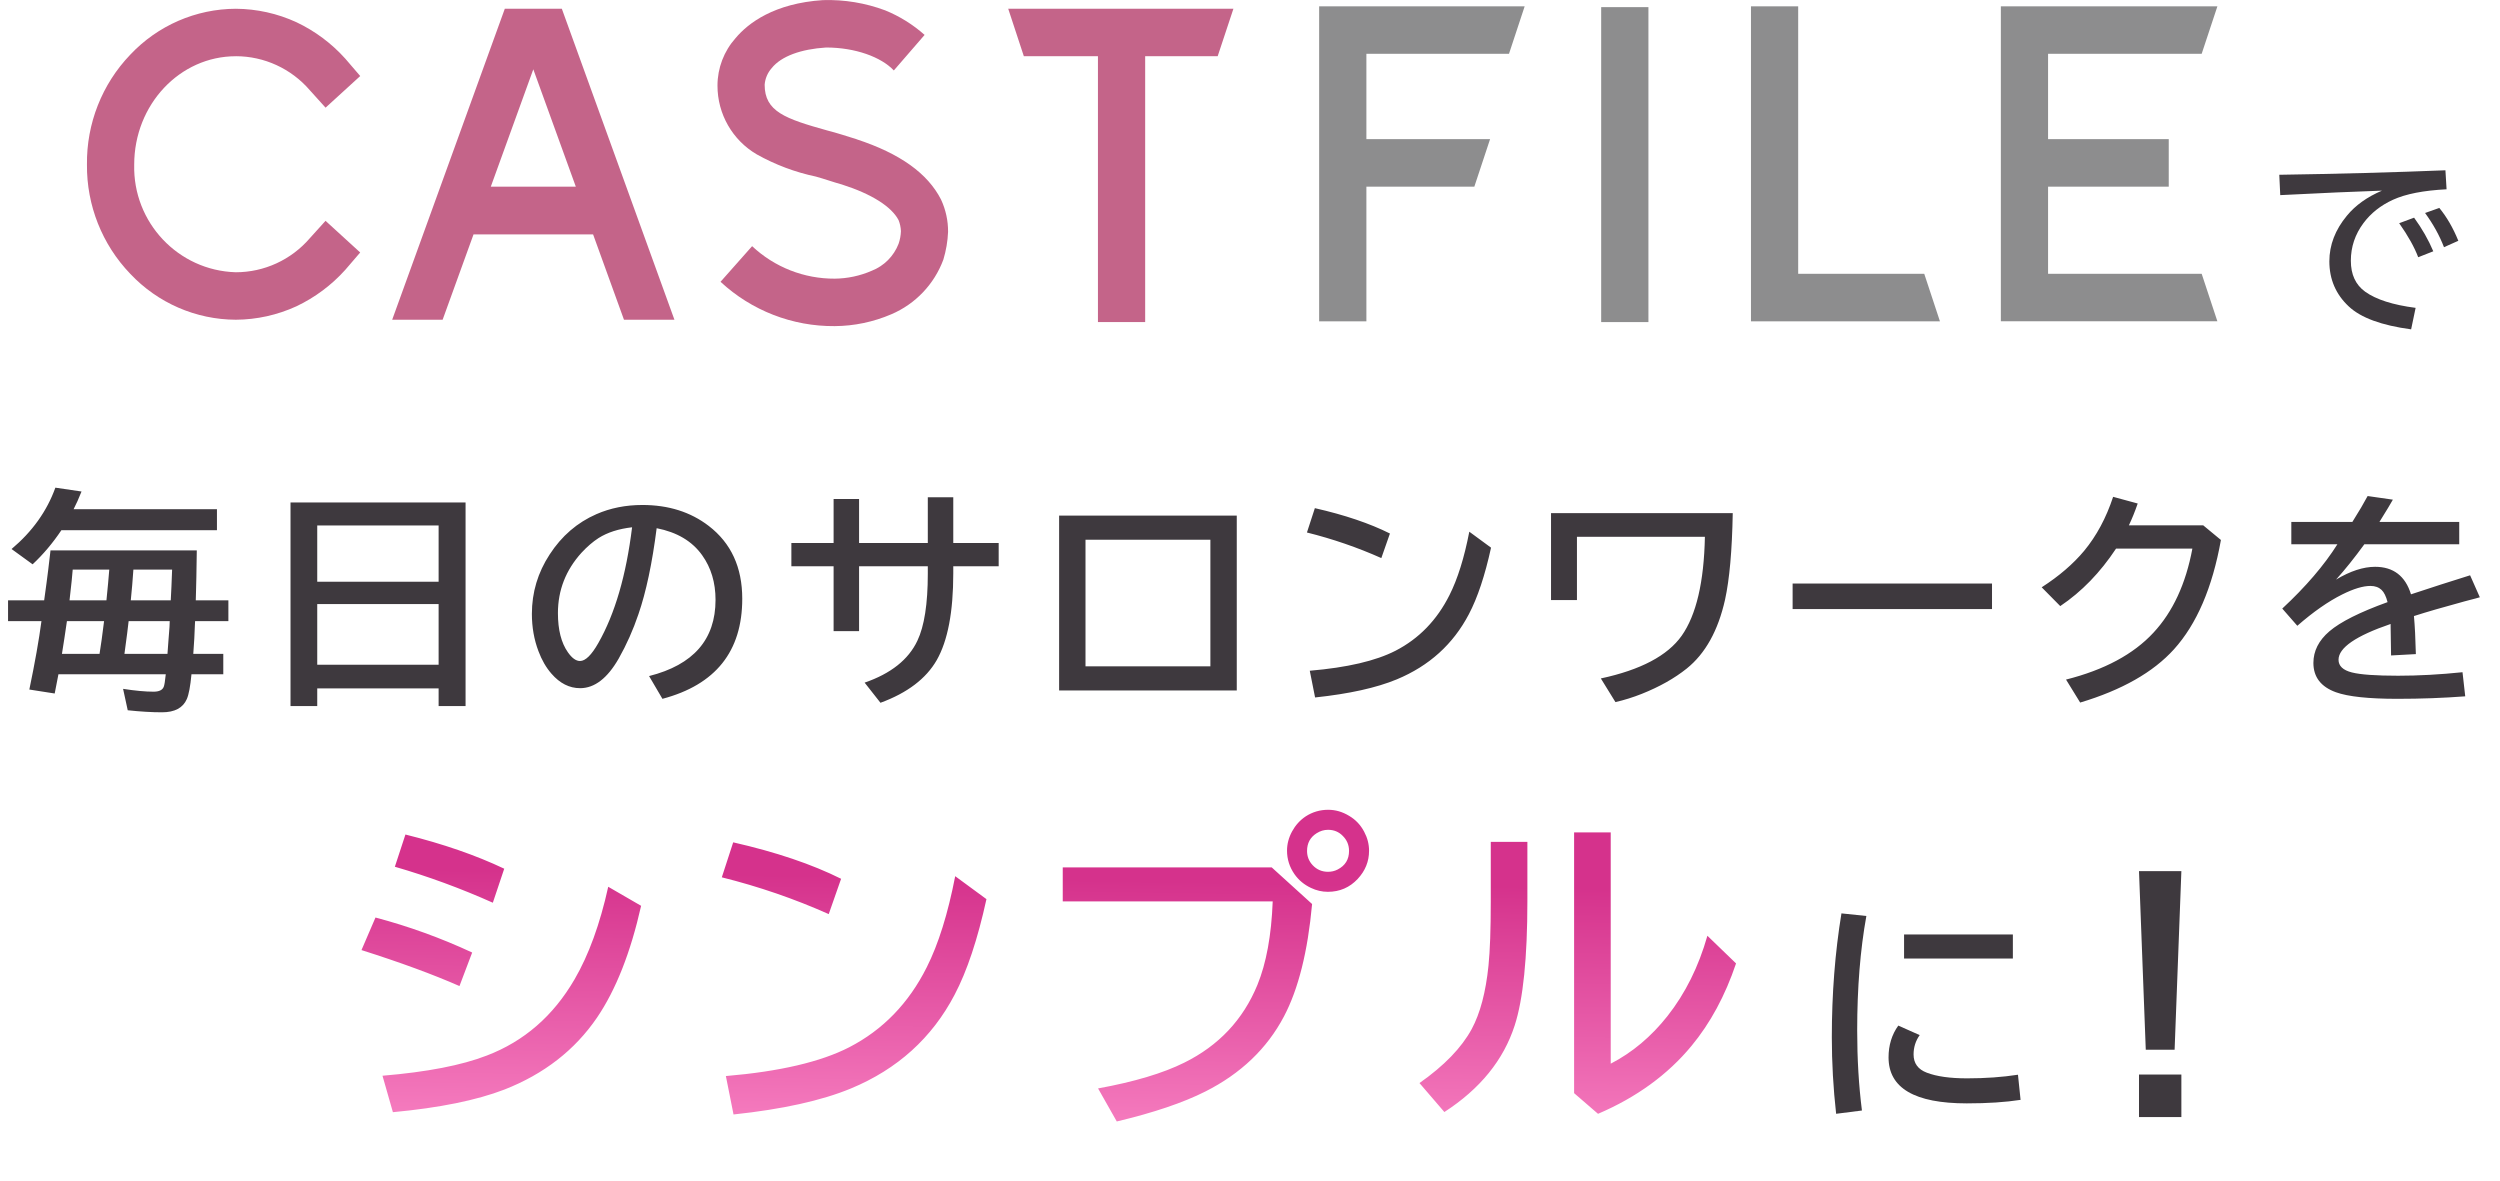
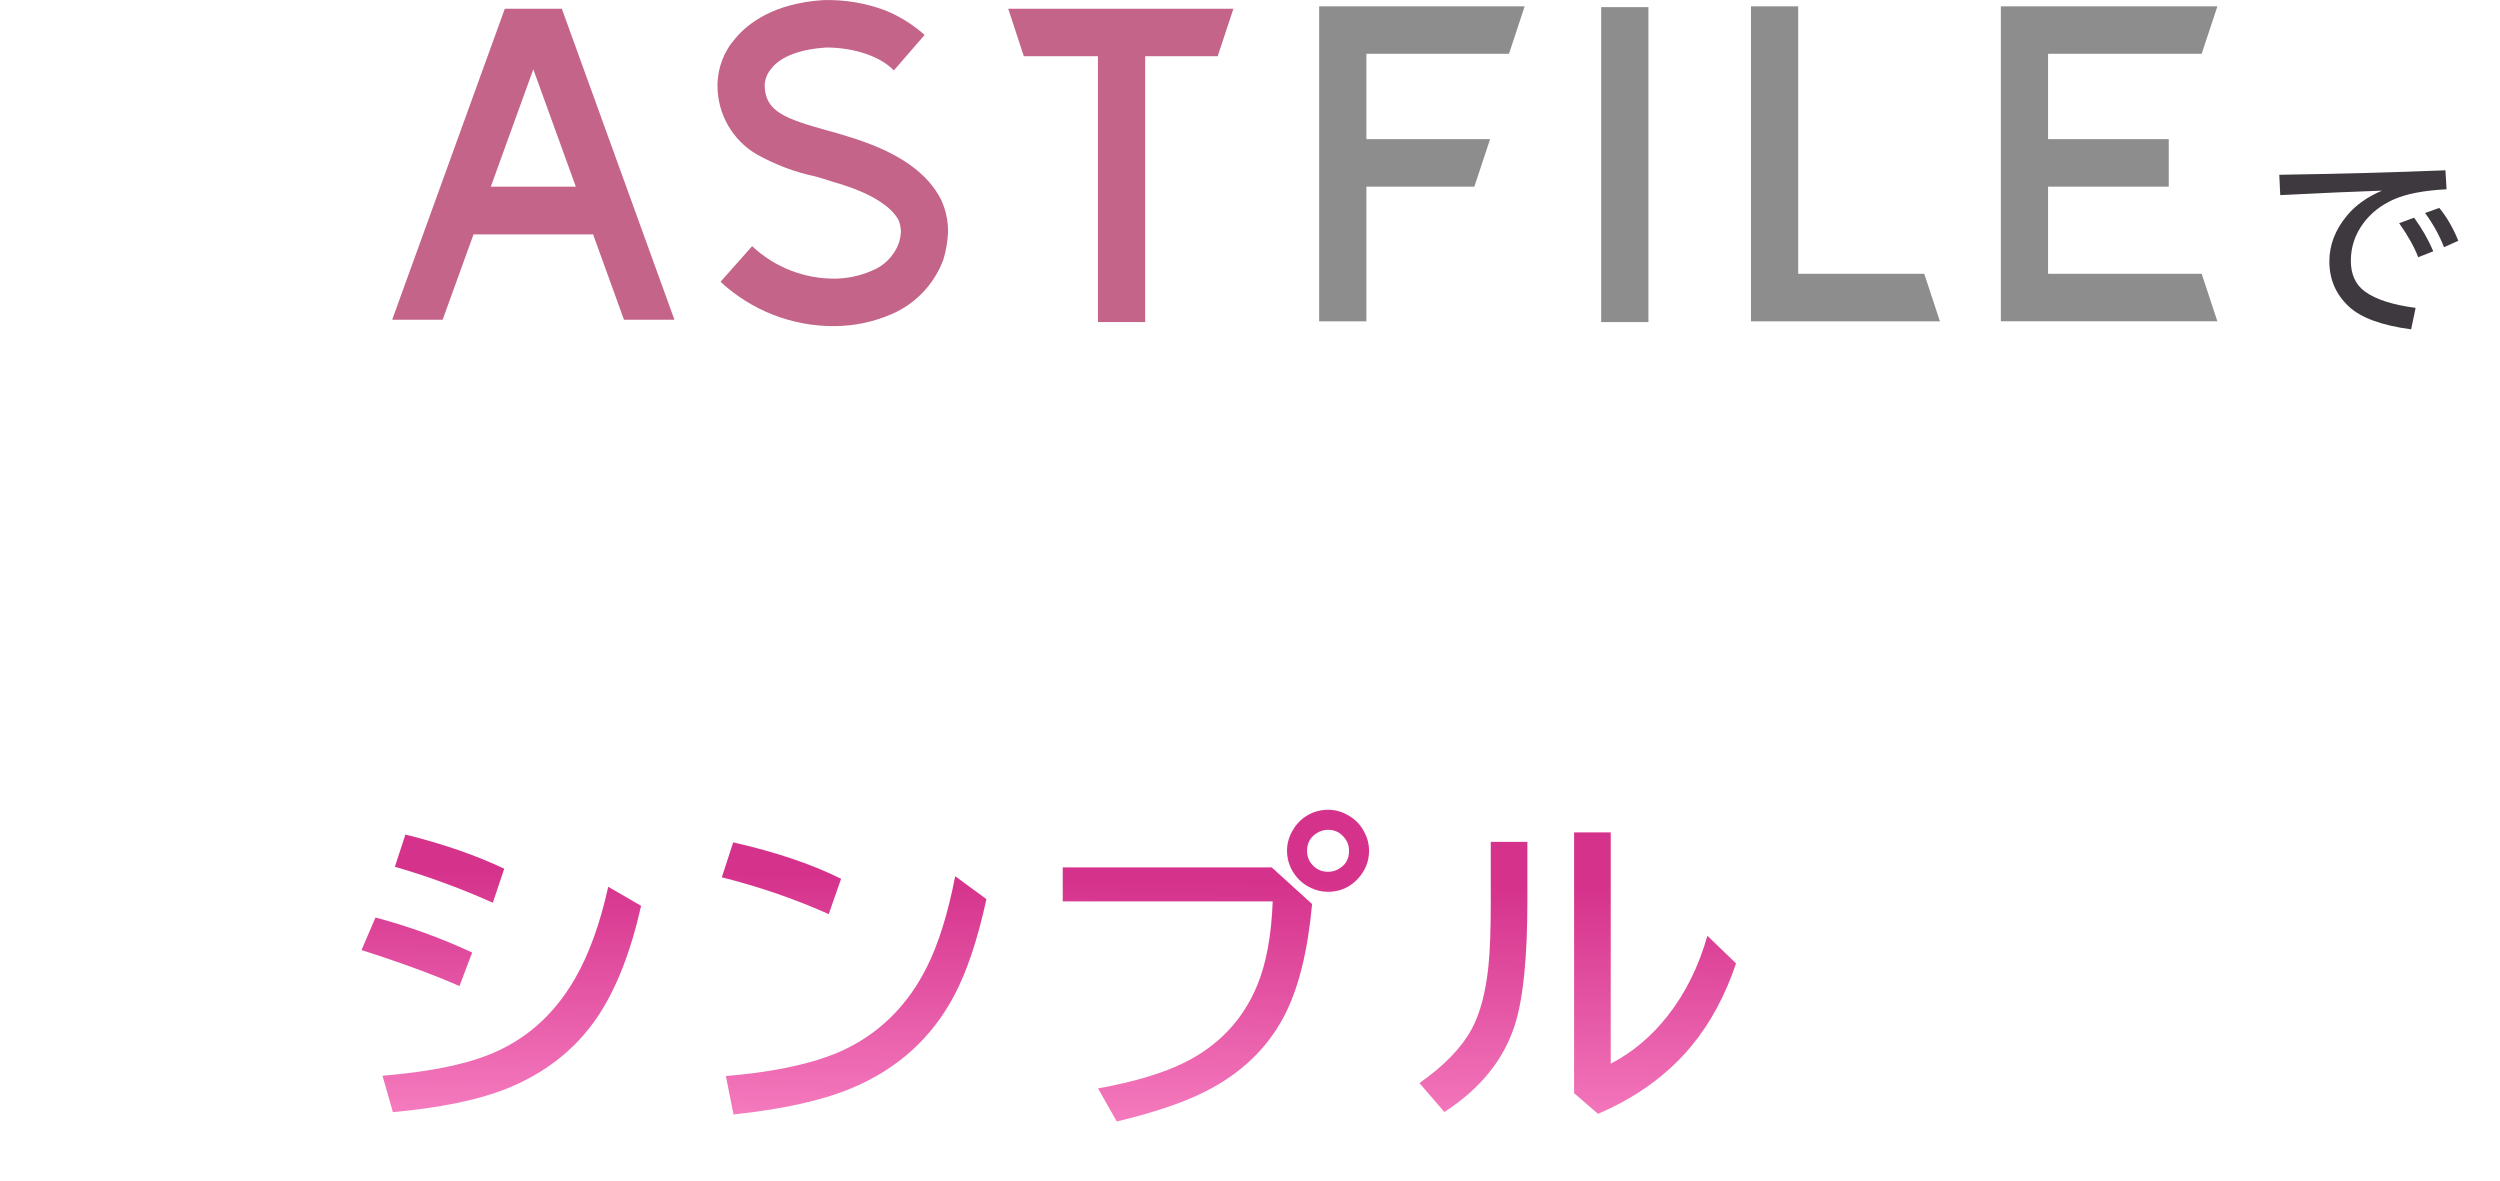
<svg xmlns="http://www.w3.org/2000/svg" width="345" height="163" viewBox="0 0 345 163" fill="none">
-   <path d="M6.97 75.953H27.157C27.116 78.963 27.079 80.88 27.048 81.703L27.017 82.844H31.517V85.719H26.923C26.913 85.865 26.902 86.052 26.892 86.281C26.861 87.396 26.788 88.713 26.673 90.234H30.814V93.047H26.423C26.267 94.713 26.053 95.854 25.782 96.469C25.251 97.688 24.111 98.297 22.361 98.297C20.944 98.297 19.366 98.203 17.626 98.016L16.986 95.062C18.663 95.323 20.064 95.453 21.189 95.453C21.949 95.453 22.418 95.229 22.595 94.781C22.689 94.562 22.782 93.984 22.876 93.047H8.064C7.928 93.734 7.756 94.62 7.548 95.703L4.048 95.156C4.819 91.458 5.376 88.312 5.72 85.719H1.111V82.844H6.095L6.423 80.438C6.548 79.542 6.73 78.047 6.97 75.953ZM18.407 78.609C18.314 80.016 18.194 81.427 18.048 82.844H23.564C23.626 81.771 23.689 80.359 23.751 78.609H18.407ZM15.079 78.609H10.033L9.892 80.156C9.798 81.052 9.699 81.948 9.595 82.844H14.689C14.855 81.219 14.986 79.807 15.079 78.609ZM14.361 85.719H9.236C8.996 87.385 8.767 88.891 8.548 90.234H13.736C13.923 89.099 14.132 87.594 14.361 85.719ZM17.751 85.719C17.678 86.438 17.486 87.943 17.173 90.234H23.111C23.163 89.474 23.204 88.906 23.236 88.531C23.319 87.604 23.371 86.927 23.392 86.5L23.423 85.719H17.751ZM10.158 70.266H29.939V73.172H8.47C7.272 74.953 5.949 76.521 4.501 77.875L1.595 75.766C4.46 73.359 6.475 70.537 7.642 67.297L11.251 67.828C10.866 68.797 10.501 69.609 10.158 70.266ZM64.248 69.344V97.438H60.529V95H43.779V97.438H40.091V69.344H64.248ZM43.779 72.516V80.281H60.529V72.516H43.779ZM43.779 83.359V91.734H60.529V83.359H43.779ZM89.572 93.297C95.686 91.755 98.744 88.25 98.744 82.781C98.744 80.396 98.129 78.344 96.9 76.625C95.525 74.688 93.431 73.443 90.619 72.891C90.004 77.724 89.166 81.682 88.103 84.766C87.374 86.922 86.468 88.958 85.384 90.875C83.822 93.604 82.046 94.969 80.056 94.969C78.577 94.969 77.259 94.302 76.103 92.969C75.364 92.125 74.765 91.088 74.306 89.859C73.702 88.266 73.4 86.552 73.4 84.719C73.4 81.75 74.218 79.016 75.853 76.516C77.509 73.963 79.66 72.109 82.306 70.953C84.233 70.109 86.348 69.688 88.65 69.688C92.244 69.688 95.296 70.651 97.806 72.578C100.89 74.943 102.431 78.292 102.431 82.625C102.431 89.885 98.759 94.49 91.416 96.438L89.572 93.297ZM87.228 72.766C85.384 72.974 83.843 73.469 82.603 74.25C81.811 74.76 81.025 75.438 80.244 76.281C78.077 78.677 76.994 81.453 76.994 84.609C76.994 86.912 77.452 88.713 78.369 90.016C78.931 90.818 79.489 91.219 80.041 91.219C80.791 91.219 81.634 90.391 82.572 88.734C84.864 84.703 86.416 79.38 87.228 72.766ZM128.037 68.625H131.552V74.938H137.818V78.141H131.552V79.125C131.552 84.438 130.792 88.427 129.271 91.094C127.802 93.656 125.214 95.62 121.506 96.984L119.318 94.203C122.943 92.953 125.37 91.026 126.599 88.422C127.558 86.412 128.037 83.328 128.037 79.172V78.141H118.552V87.094H115.037V78.141H109.209V74.938H115.037V68.859H118.552V74.938H128.037V68.625ZM146.158 71.156H170.674V95.281H146.158V71.156ZM149.799 74.484V91.953H167.033V74.484H149.799ZM190.623 77.016C187.331 75.547 183.91 74.37 180.357 73.484L181.451 70.125C185.566 71.062 189.019 72.229 191.811 73.625L190.623 77.016ZM180.748 92.562C185.904 92.125 189.852 91.203 192.592 89.797C195.821 88.13 198.3 85.573 200.029 82.125C201.154 79.896 202.066 76.979 202.764 73.375L205.764 75.578C204.92 79.432 203.899 82.495 202.701 84.766C200.535 88.901 197.222 91.896 192.764 93.75C189.951 94.917 186.191 95.75 181.482 96.25L180.748 92.562ZM214.041 70.812H239.119C239.026 75.979 238.671 79.958 238.057 82.75C237.099 87.031 235.333 90.203 232.76 92.266C231.083 93.609 229.02 94.771 226.572 95.75C225.364 96.229 224.151 96.609 222.932 96.891L220.916 93.625C226.406 92.448 230.125 90.484 232.072 87.734C234.083 84.88 235.151 80.328 235.276 74.078H217.619V82.812H214.041V70.812ZM247.381 80.531H274.897V84.047H247.381V80.531ZM304.049 72.5L306.487 74.516C305.31 81.099 303.148 86.13 300.003 89.609C297.138 92.776 292.825 95.224 287.065 96.953L285.112 93.781C290.393 92.448 294.414 90.292 297.174 87.312C299.851 84.438 301.643 80.568 302.549 75.703H292.018C289.831 79.016 287.263 81.662 284.315 83.641L281.753 81.047C284.148 79.505 286.101 77.828 287.612 76.016C289.32 73.953 290.654 71.469 291.612 68.562L295.003 69.484C294.628 70.578 294.221 71.583 293.784 72.5H304.049ZM316.202 72.031H324.624C325.551 70.552 326.254 69.359 326.733 68.453L330.217 68.953C329.905 69.516 329.353 70.432 328.561 71.703L328.358 72.031H339.374V75.109H326.28C324.915 76.984 323.613 78.609 322.374 79.984C324.342 78.807 326.139 78.219 327.764 78.219C330.285 78.219 331.936 79.484 332.717 82.016C335.384 81.13 338.103 80.255 340.874 79.391L342.217 82.422L341.671 82.578L340.124 82.984C337.207 83.776 334.874 84.453 333.124 85.016C333.249 86.37 333.337 88.12 333.389 90.266L329.967 90.453C329.957 89.213 329.936 87.87 329.905 86.422V86.109C325.113 87.745 322.717 89.391 322.717 91.047C322.717 91.901 323.332 92.484 324.561 92.797C325.749 93.099 327.874 93.25 330.936 93.25C333.759 93.25 336.723 93.088 339.827 92.766L340.202 96.094C337.191 96.323 334.072 96.438 330.842 96.438C326.863 96.438 324.035 96.135 322.358 95.531C320.285 94.781 319.249 93.432 319.249 91.484C319.249 89.838 319.983 88.385 321.452 87.125C322.973 85.823 325.65 84.479 329.483 83.094C329.275 82.292 328.999 81.729 328.655 81.406C328.27 81.042 327.759 80.859 327.124 80.859C326.092 80.859 324.796 81.25 323.233 82.031C321.306 82.99 319.238 84.432 317.03 86.359L314.952 83.984C318.191 80.974 320.728 78.016 322.561 75.109H316.202V72.031ZM253.386 153.703C252.99 150.161 252.792 146.641 252.792 143.141C252.792 137.141 253.235 131.443 254.12 126.047L257.558 126.406C256.714 131.073 256.292 136.339 256.292 142.203C256.292 146.141 256.511 149.823 256.948 153.25L253.386 153.703ZM262.761 128.953H277.776V132.281H262.761V128.953ZM278.839 151.781C276.755 152.104 274.281 152.266 271.417 152.266C264.219 152.266 260.62 150.151 260.62 145.922C260.62 144.245 261.068 142.781 261.964 141.531L264.917 142.844C264.354 143.635 264.073 144.526 264.073 145.516C264.073 146.734 264.683 147.573 265.901 148.031C267.255 148.552 269.104 148.812 271.448 148.812C273.979 148.812 276.323 148.646 278.479 148.312L278.839 151.781ZM295.182 120.217H301.029L300.096 144.859H296.116L295.182 120.217ZM295.182 148.287H301.029V154.152H295.182V148.287Z" fill="#3E393E" />
  <path d="M68.011 124.575C63.594 122.599 59.087 120.944 54.49 119.611L55.95 115.164C61.131 116.452 65.675 118.024 69.584 119.881L68.011 124.575ZM63.407 136.075C59.723 134.458 55.216 132.803 49.885 131.111L51.817 126.619C56.399 127.832 60.846 129.442 65.159 131.448L63.407 136.075ZM52.783 148.451C58.907 147.942 63.706 147.014 67.18 145.666C72.316 143.704 76.352 140.201 79.287 135.154C81.248 131.785 82.798 127.525 83.936 122.374L88.473 125.002C87.021 131.456 84.992 136.599 82.386 140.433C79.332 144.91 75.072 148.219 69.606 150.36C65.758 151.843 60.629 152.883 54.22 153.482L52.783 148.451ZM114.365 126.147C109.634 124.036 104.715 122.344 99.609 121.071L101.181 116.242C107.096 117.59 112.059 119.267 116.072 121.273L114.365 126.147ZM100.17 148.496C107.582 147.867 113.257 146.542 117.195 144.521C121.837 142.125 125.401 138.449 127.887 133.492C129.504 130.288 130.814 126.095 131.818 120.914L136.13 124.081C134.917 129.621 133.45 134.024 131.728 137.288C128.613 143.233 123.851 147.538 117.443 150.203C113.4 151.88 107.994 153.078 101.226 153.797L100.17 148.496ZM146.659 119.701H175.499L181.069 124.755C180.47 131.328 179.175 136.502 177.183 140.275C174.847 144.708 171.231 148.159 166.335 150.63C163.28 152.172 159.207 153.55 154.116 154.763L151.533 150.203C156.534 149.29 160.495 148.107 163.415 146.654C168.176 144.303 171.546 140.725 173.522 135.918C174.75 132.923 175.454 129.082 175.633 124.396H146.659V119.701ZM183.293 111.75C184.296 111.75 185.254 112.027 186.168 112.581C187.066 113.105 187.762 113.839 188.256 114.782C188.706 115.621 188.93 116.497 188.93 117.41C188.93 118.878 188.406 120.173 187.358 121.296C186.25 122.479 184.88 123.07 183.248 123.07C182.439 123.07 181.66 122.891 180.912 122.531C179.983 122.097 179.227 121.468 178.643 120.645C177.954 119.656 177.61 118.571 177.61 117.388C177.61 116.474 177.842 115.591 178.306 114.737C178.77 113.884 179.392 113.195 180.171 112.671C181.114 112.057 182.155 111.75 183.293 111.75ZM183.27 114.513C182.716 114.513 182.192 114.67 181.698 114.984C180.814 115.538 180.373 116.354 180.373 117.433C180.373 118.196 180.635 118.855 181.159 119.409C181.728 120.008 182.432 120.308 183.27 120.308C183.749 120.308 184.191 120.203 184.595 119.993C185.644 119.454 186.168 118.601 186.168 117.433C186.168 116.609 185.876 115.913 185.292 115.344C184.753 114.79 184.079 114.513 183.27 114.513ZM205.726 116.175H210.779V124.351C210.779 132.182 210.195 137.902 209.027 141.511C207.485 146.287 204.251 150.271 199.324 153.46L195.888 149.462C199.302 147.066 201.705 144.58 203.098 142.005C204.266 139.834 205.037 136.921 205.411 133.268C205.621 131.201 205.726 128.259 205.726 124.44V116.175ZM217.226 114.872H222.279V146.789C225.259 145.247 227.872 143.053 230.118 140.208C232.574 137.093 234.408 133.402 235.621 129.135L239.574 132.953C238.077 137.4 236.026 141.196 233.42 144.341C230.141 148.309 225.843 151.431 220.527 153.707L217.226 150.854V114.872Z" fill="url(#paint0_linear_2003_643)" />
  <path d="M314.542 24.119C322.628 23.996 330.271 23.79 337.469 23.5L337.627 26.123C334.454 26.281 331.984 26.765 330.218 27.573C328.53 28.347 327.177 29.419 326.157 30.79C324.997 32.346 324.417 34.077 324.417 35.984C324.417 37.883 325.076 39.307 326.395 40.256C327.906 41.337 330.227 42.08 333.355 42.484L332.736 45.45C328.658 44.905 325.788 43.851 324.127 42.286C322.343 40.616 321.451 38.542 321.451 36.063C321.451 33.813 322.259 31.713 323.876 29.762C325.054 28.329 326.667 27.178 328.715 26.308C325.085 26.431 320.405 26.637 314.674 26.927L314.542 24.119ZM333.711 35.497C333.193 34.117 332.318 32.552 331.088 30.803L333.145 30.039C334.243 31.55 335.126 33.097 335.794 34.679L333.711 35.497ZM337.271 34.112C336.647 32.495 335.777 30.922 334.661 29.393L336.625 28.694C337.653 29.942 338.528 31.454 339.249 33.229L337.271 34.112Z" fill="#3E393E" />
  <g clip-path="url(#clip0_2003_643)">
    <path d="M188.562 7.422V19.202H205.631L203.459 25.758H188.562V44.34H182.042V0.877H210.403L208.242 7.422H188.562Z" fill="#8D8D8E" />
    <path d="M227.483 0.985H220.963V44.448H227.483V0.985Z" fill="#8D8D8E" />
    <path d="M265.546 37.784L267.711 44.34H241.634V0.877H248.15V37.784H265.546Z" fill="#8D8D8E" />
    <path d="M282.634 7.422V19.202H299.287V25.758H282.634V37.784H303.832L305.997 44.336H276.117V0.877H306L303.832 7.422H282.634Z" fill="#8D8D8E" />
-     <path d="M32.541 7.757C36.462 7.757 40.19 9.47 42.755 12.451L44.928 14.858L49.71 10.493L47.649 8.093C45.756 5.985 43.465 4.276 40.91 3.067C38.285 1.858 35.433 1.228 32.544 1.209C27.03 1.228 21.765 3.519 17.978 7.545C14.075 11.612 11.929 17.067 12 22.716C11.948 28.332 14.094 33.746 17.974 37.784C21.765 41.81 27.027 44.101 32.541 44.123C35.429 44.108 38.281 43.474 40.906 42.269C43.461 41.056 45.752 39.347 47.645 37.243L49.706 34.843L44.924 30.474L42.752 32.877C40.186 35.858 36.462 37.571 32.537 37.571C24.595 37.34 18.327 30.705 18.52 22.72C18.52 14.414 24.825 7.761 32.537 7.761" fill="#C46489" />
    <path d="M118.235 19.22C116.821 18.784 115.517 18.347 114.214 18.019C108.347 16.381 105.522 15.399 105.522 11.687C105.589 10.836 105.934 10.03 106.498 9.396C107.809 7.757 110.527 6.776 114.003 6.556C118.02 6.556 121.607 7.866 123.348 9.724L127.596 4.817C125.988 3.388 124.15 2.243 122.164 1.433C119.424 0.407 116.505 -0.075 113.579 0.015C106.836 0.452 103.249 3.187 101.512 5.257C99.904 7.06 99.013 9.392 99.013 11.81C99.005 15.724 101.077 19.347 104.445 21.31C106.992 22.735 109.74 23.769 112.595 24.369C113.791 24.698 114.986 25.134 116.178 25.459C120.307 26.772 123.025 28.519 124.002 30.373C124.199 30.862 124.306 31.377 124.329 31.903C124.306 32.5 124.199 33.086 124.002 33.649C123.341 35.351 122.001 36.698 120.307 37.362C118.696 38.067 116.958 38.437 115.202 38.455C110.969 38.478 106.888 36.877 103.791 33.97L99.432 38.888C103.721 42.866 109.354 45.052 115.187 45.004C117.879 44.989 120.538 44.429 123.011 43.366C126.33 41.948 128.925 39.224 130.184 35.825C130.559 34.586 130.778 33.298 130.834 32.004C130.845 30.455 130.511 28.925 129.857 27.526C128.012 23.922 124.21 21.194 118.235 19.228" fill="#C46489" />
    <path d="M139.133 1.205L141.29 7.758H151.516V44.448H158.033V7.758H168.039L170.212 1.205H139.133Z" fill="#C46489" />
    <path d="M69.664 1.205L54.121 44.123H61.083L65.346 32.347H81.847L86.109 44.123H93.072L77.532 1.205H69.664ZM67.73 25.761L73.596 9.564L79.463 25.761H67.73Z" fill="#C46489" />
  </g>
  <defs>
    <linearGradient id="paint0_linear_2003_643" x1="173" y1="121.8" x2="172.345" y2="162.998" gradientUnits="userSpaceOnUse">
      <stop stop-color="#D5328C" />
      <stop offset="1" stop-color="#FC8BC9" />
    </linearGradient>
    <clipPath id="clip0_2003_643">
      <rect width="294" height="45" fill="white" transform="translate(12)" />
    </clipPath>
  </defs>
</svg>